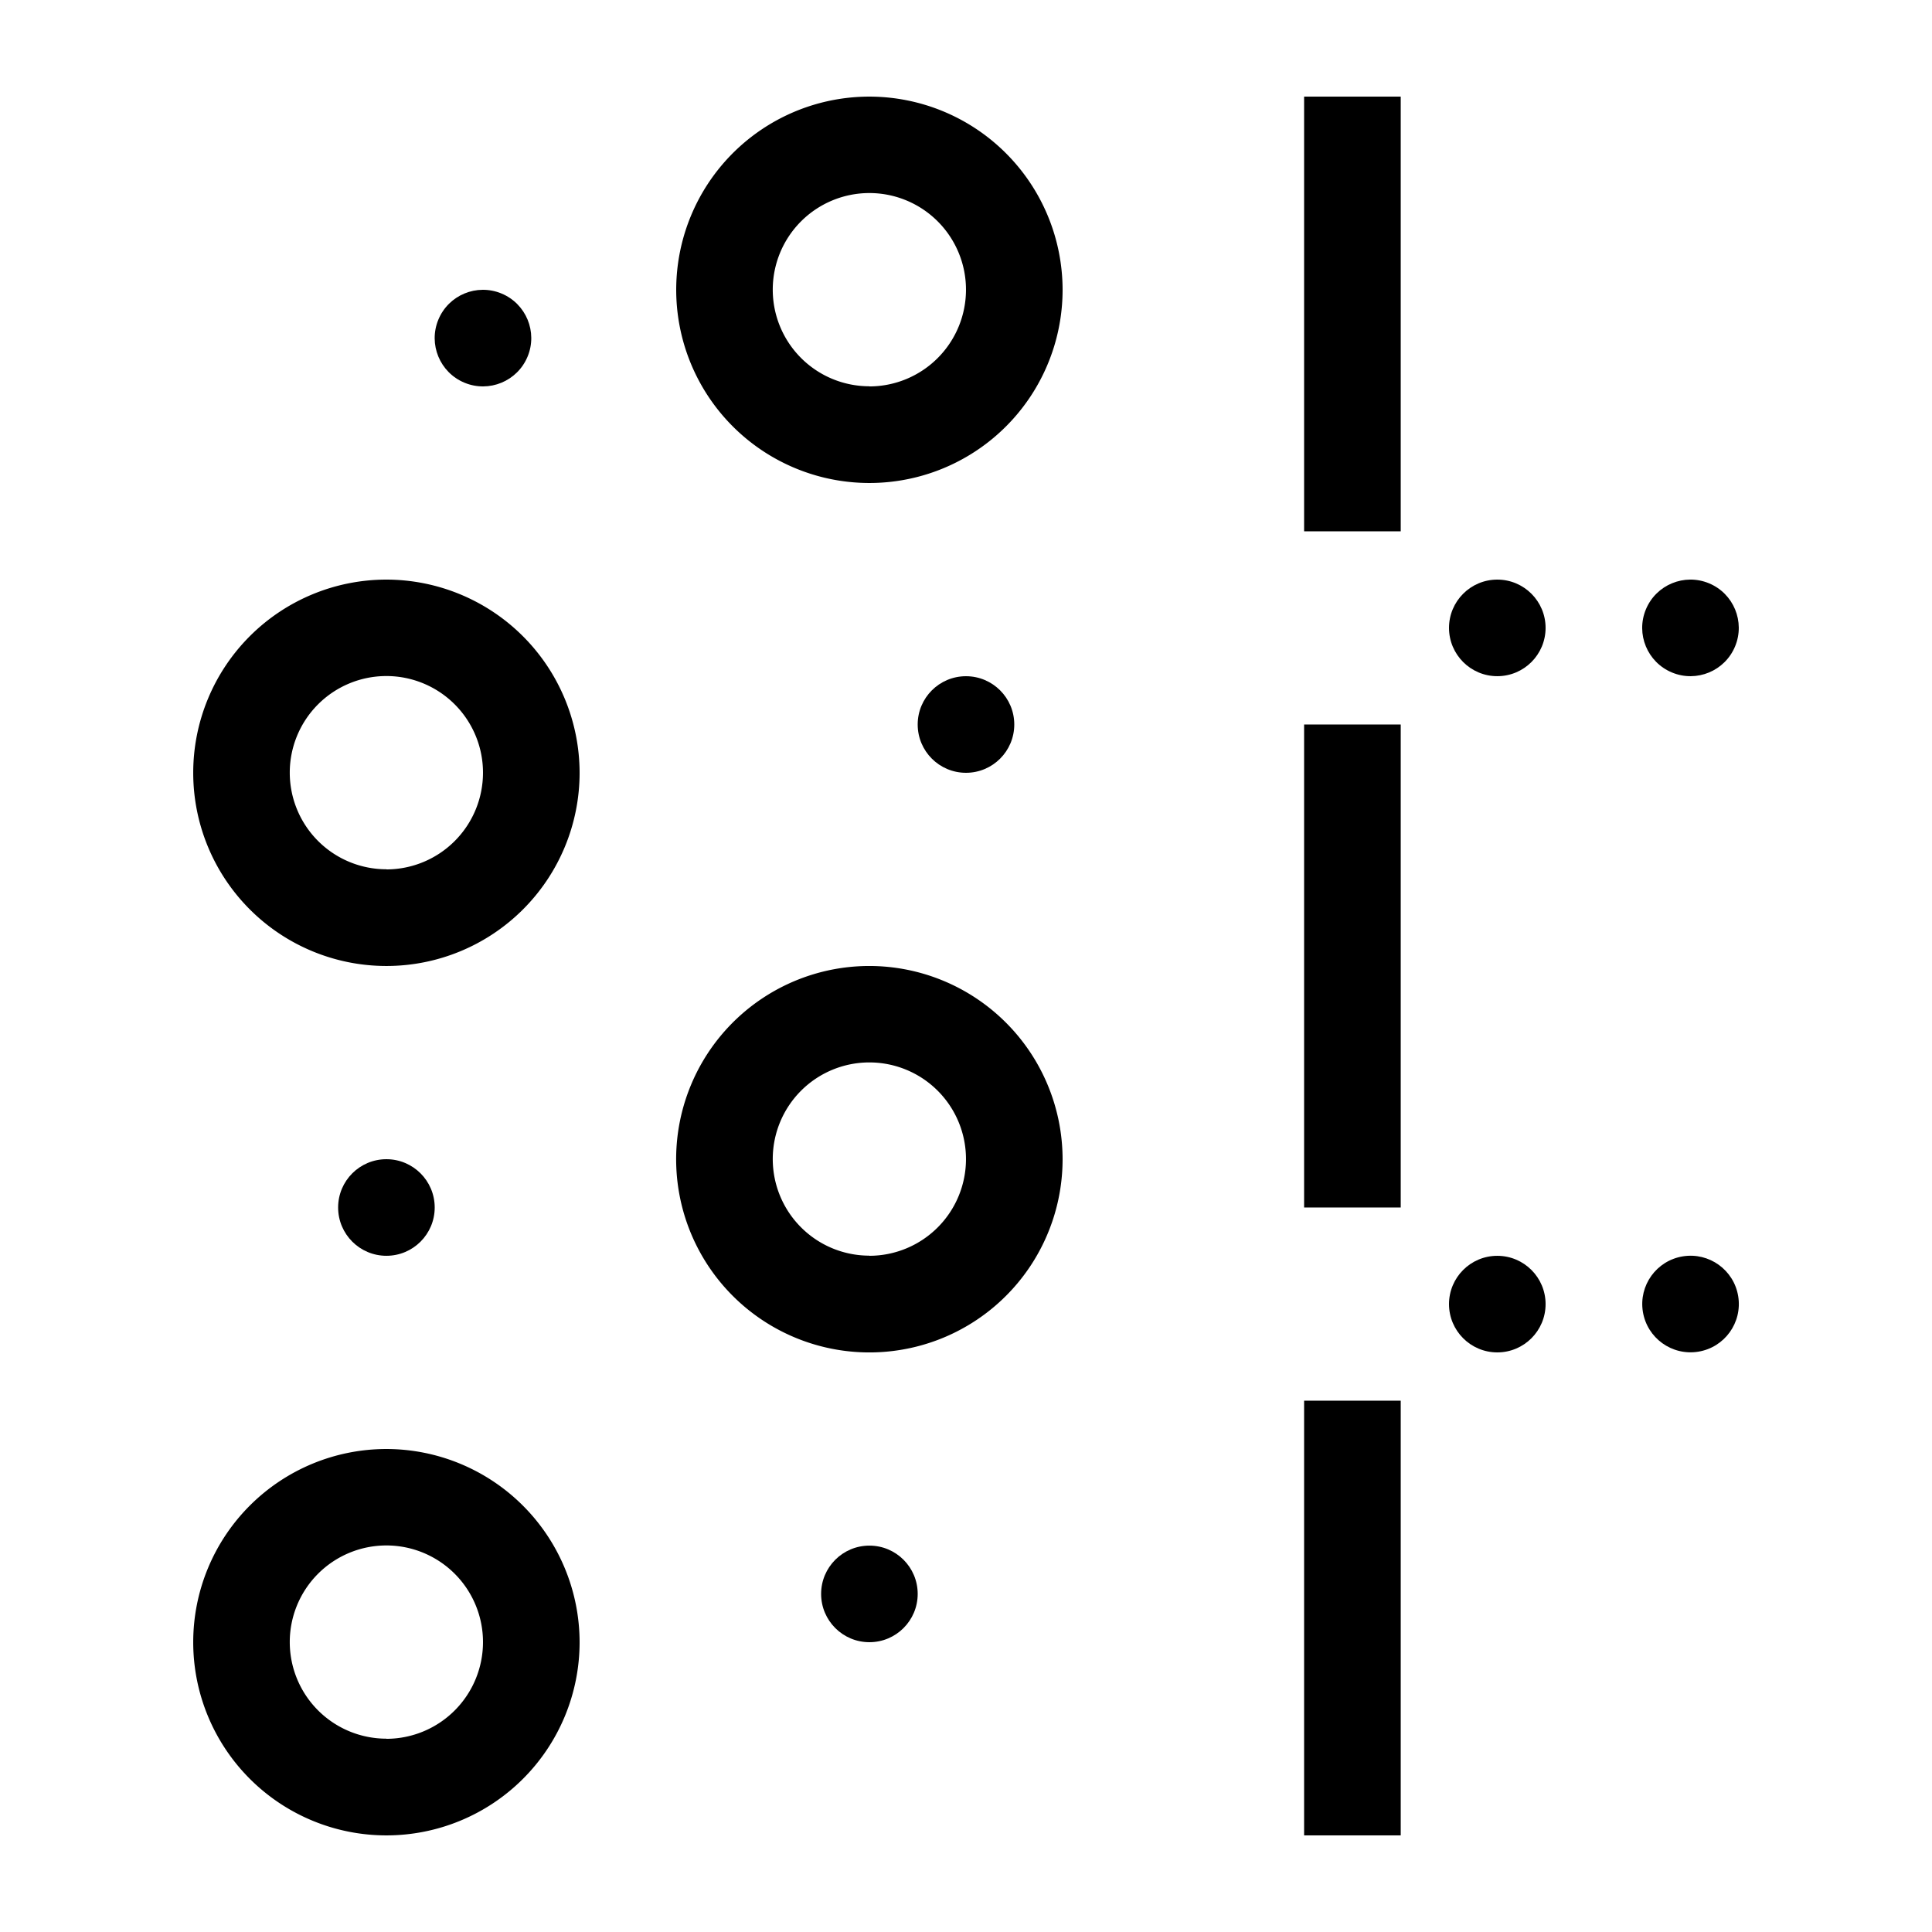
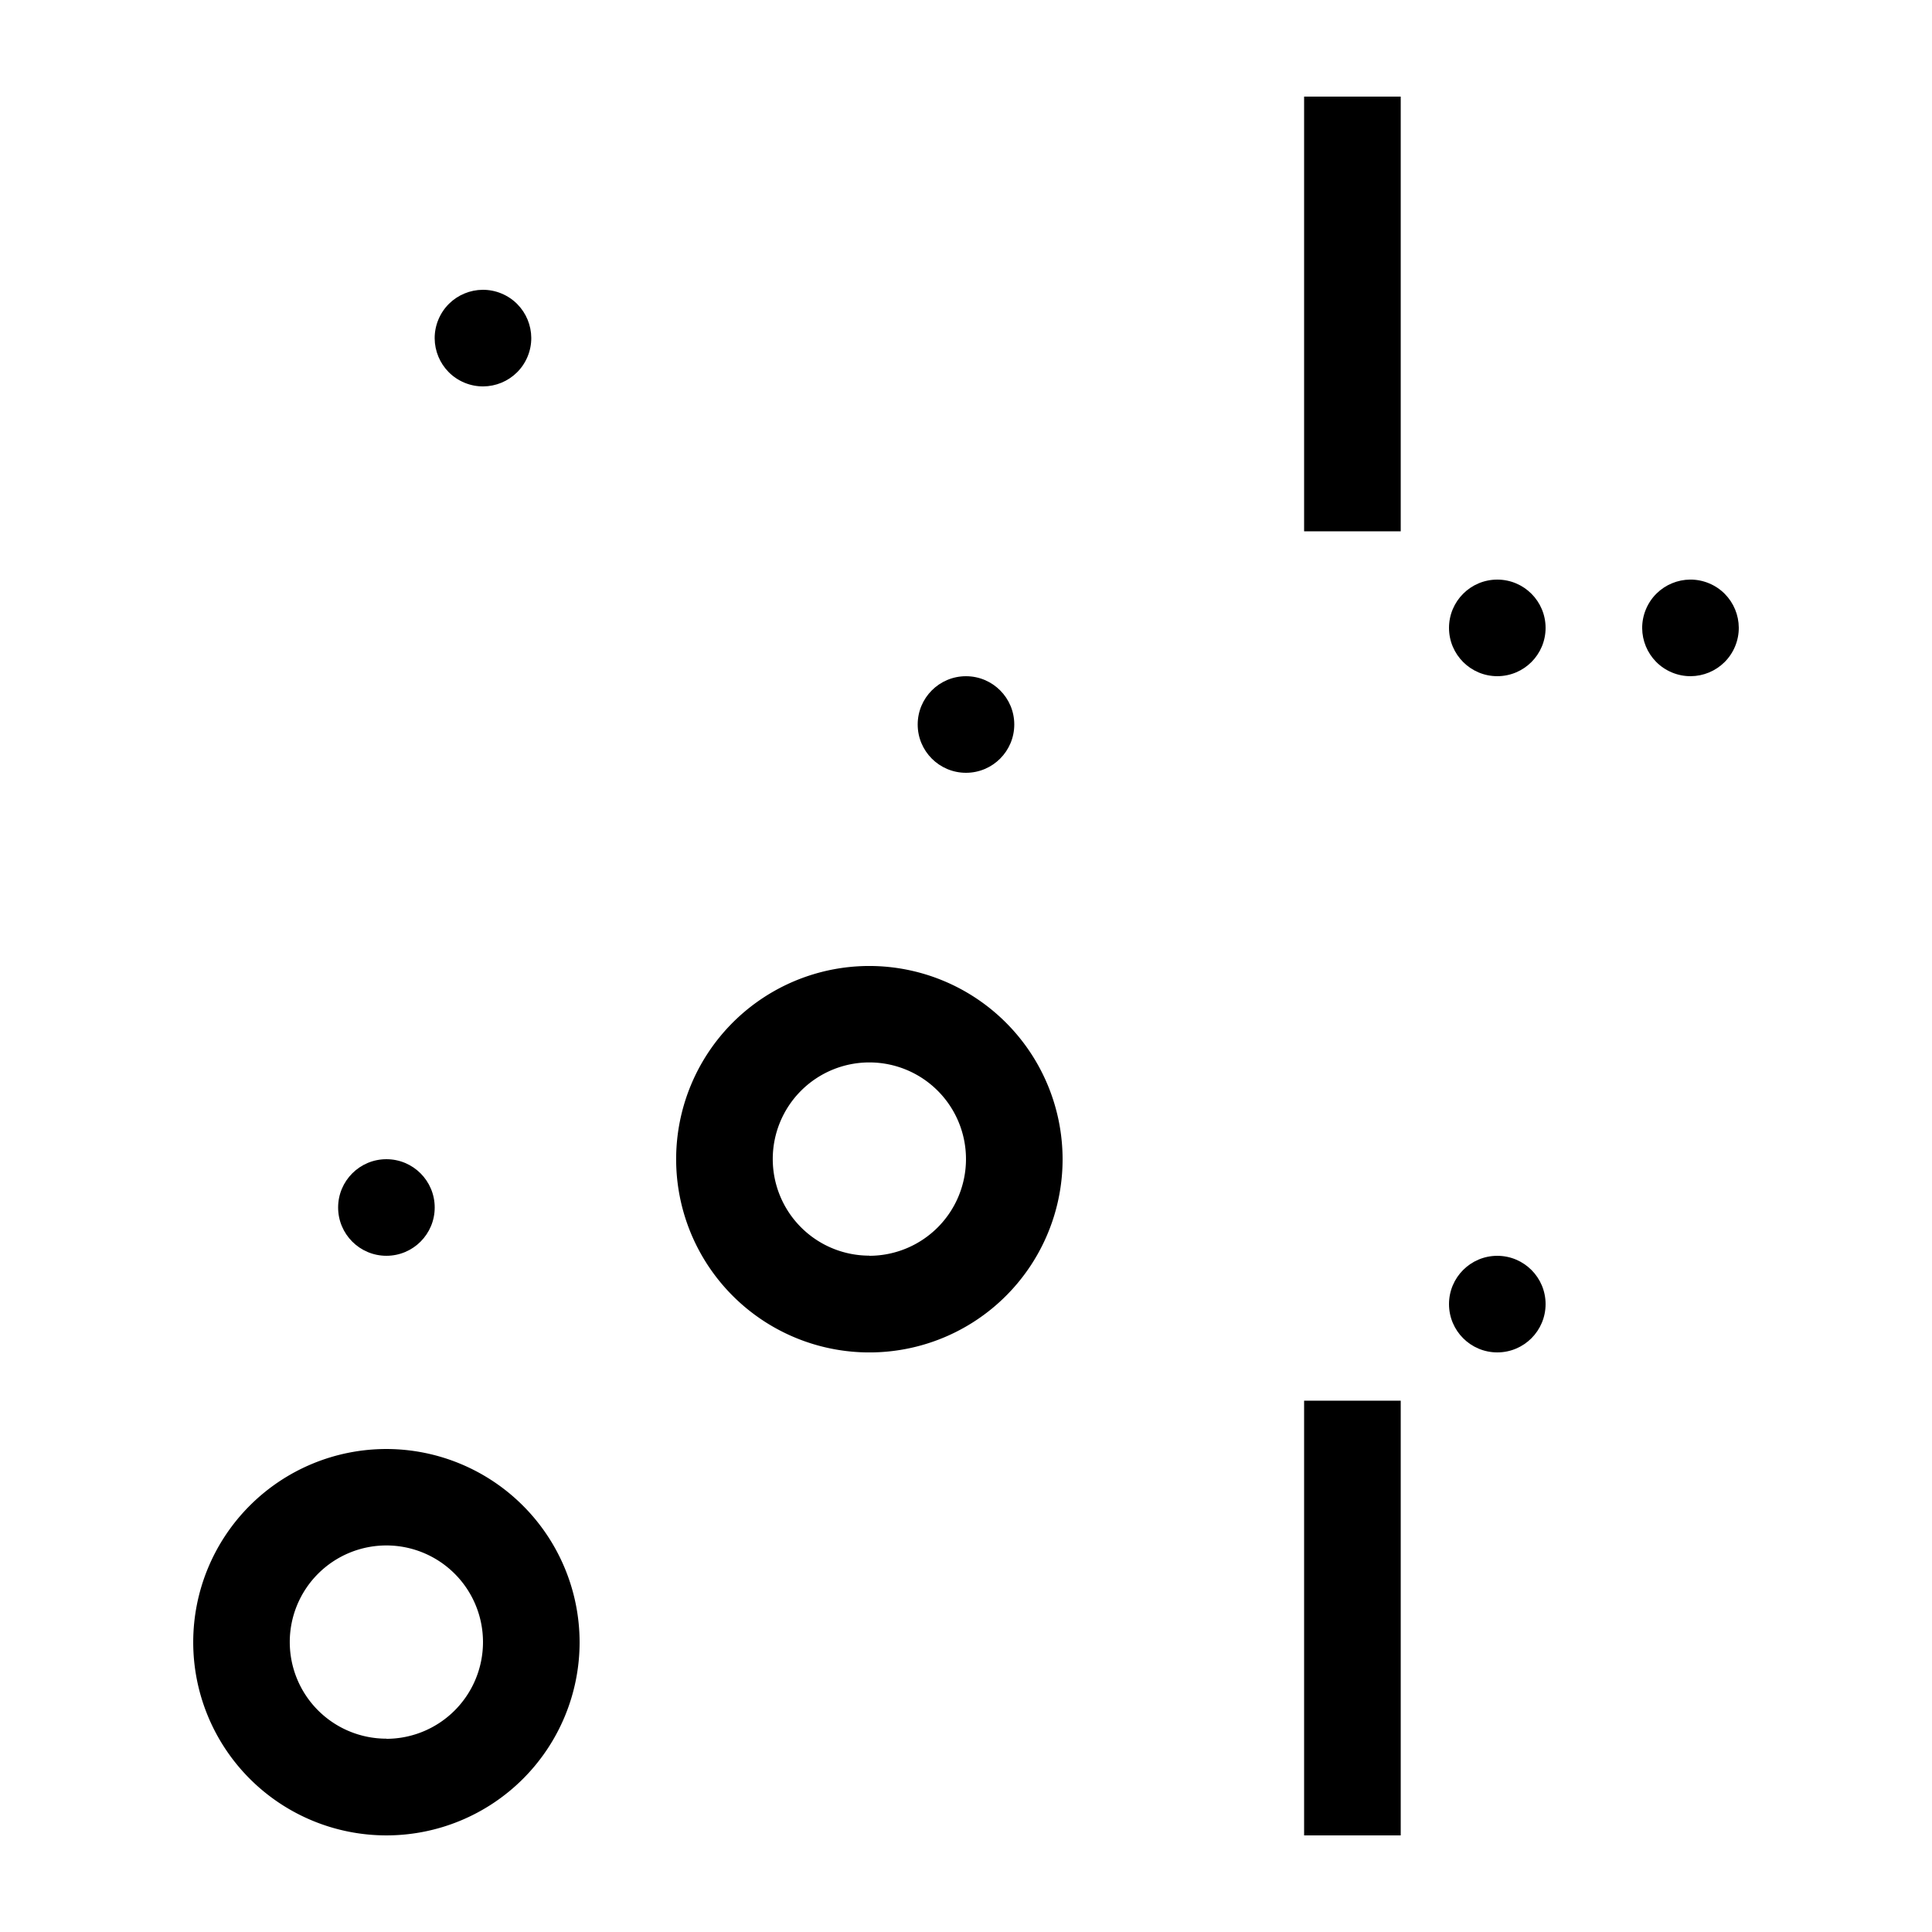
<svg xmlns="http://www.w3.org/2000/svg" id="icon" viewBox="0 0 566.93 566.93">
  <rect x="382.68" y="411.02" width="28.35" height="127.56" />
-   <rect x="382.68" y="212.6" width="28.35" height="141.73" />
  <rect x="382.68" y="28.35" width="28.35" height="127.56" />
-   <path d="M255.12,28.35A56.69,56.69,0,1,0,311.81,85,56.75,56.75,0,0,0,255.12,28.35Zm0,85A28.35,28.35,0,1,1,283.46,85,28.38,28.38,0,0,1,255.12,113.39Z" />
-   <path d="M113.39,170.08a56.69,56.69,0,1,0,56.69,56.69A56.76,56.76,0,0,0,113.39,170.08Zm0,85a28.35,28.35,0,1,1,28.34-28.35A28.38,28.38,0,0,1,113.39,255.12Z" />
  <path d="M255.12,283.46a56.7,56.7,0,1,0,56.69,56.7A56.76,56.76,0,0,0,255.12,283.46Zm0,85a28.35,28.35,0,1,1,28.34-28.34A28.38,28.38,0,0,1,255.12,368.5Z" />
  <path d="M113.39,425.2a56.69,56.69,0,1,0,56.69,56.69A56.76,56.76,0,0,0,113.39,425.2Zm0,85a28.35,28.35,0,1,1,28.34-28.35A28.38,28.38,0,0,1,113.39,510.24Z" />
-   <circle cx="255.12" cy="467.72" r="14.17" />
  <circle cx="113.39" cy="354.33" r="14.17" />
  <circle cx="283.46" cy="212.6" r="14.17" />
  <circle cx="141.73" cy="99.21" r="14.17" transform="translate(-4.17 192.19) rotate(-67.5)" />
  <circle cx="439.37" cy="184.25" r="14.17" />
  <circle cx="439.37" cy="382.68" r="14.17" />
  <circle cx="496.06" cy="184.25" r="14.17" transform="translate(136 572.04) rotate(-67.5)" />
-   <circle cx="496.06" cy="382.68" r="14.17" transform="translate(-54.89 84.4) rotate(-9.22)" />
</svg>